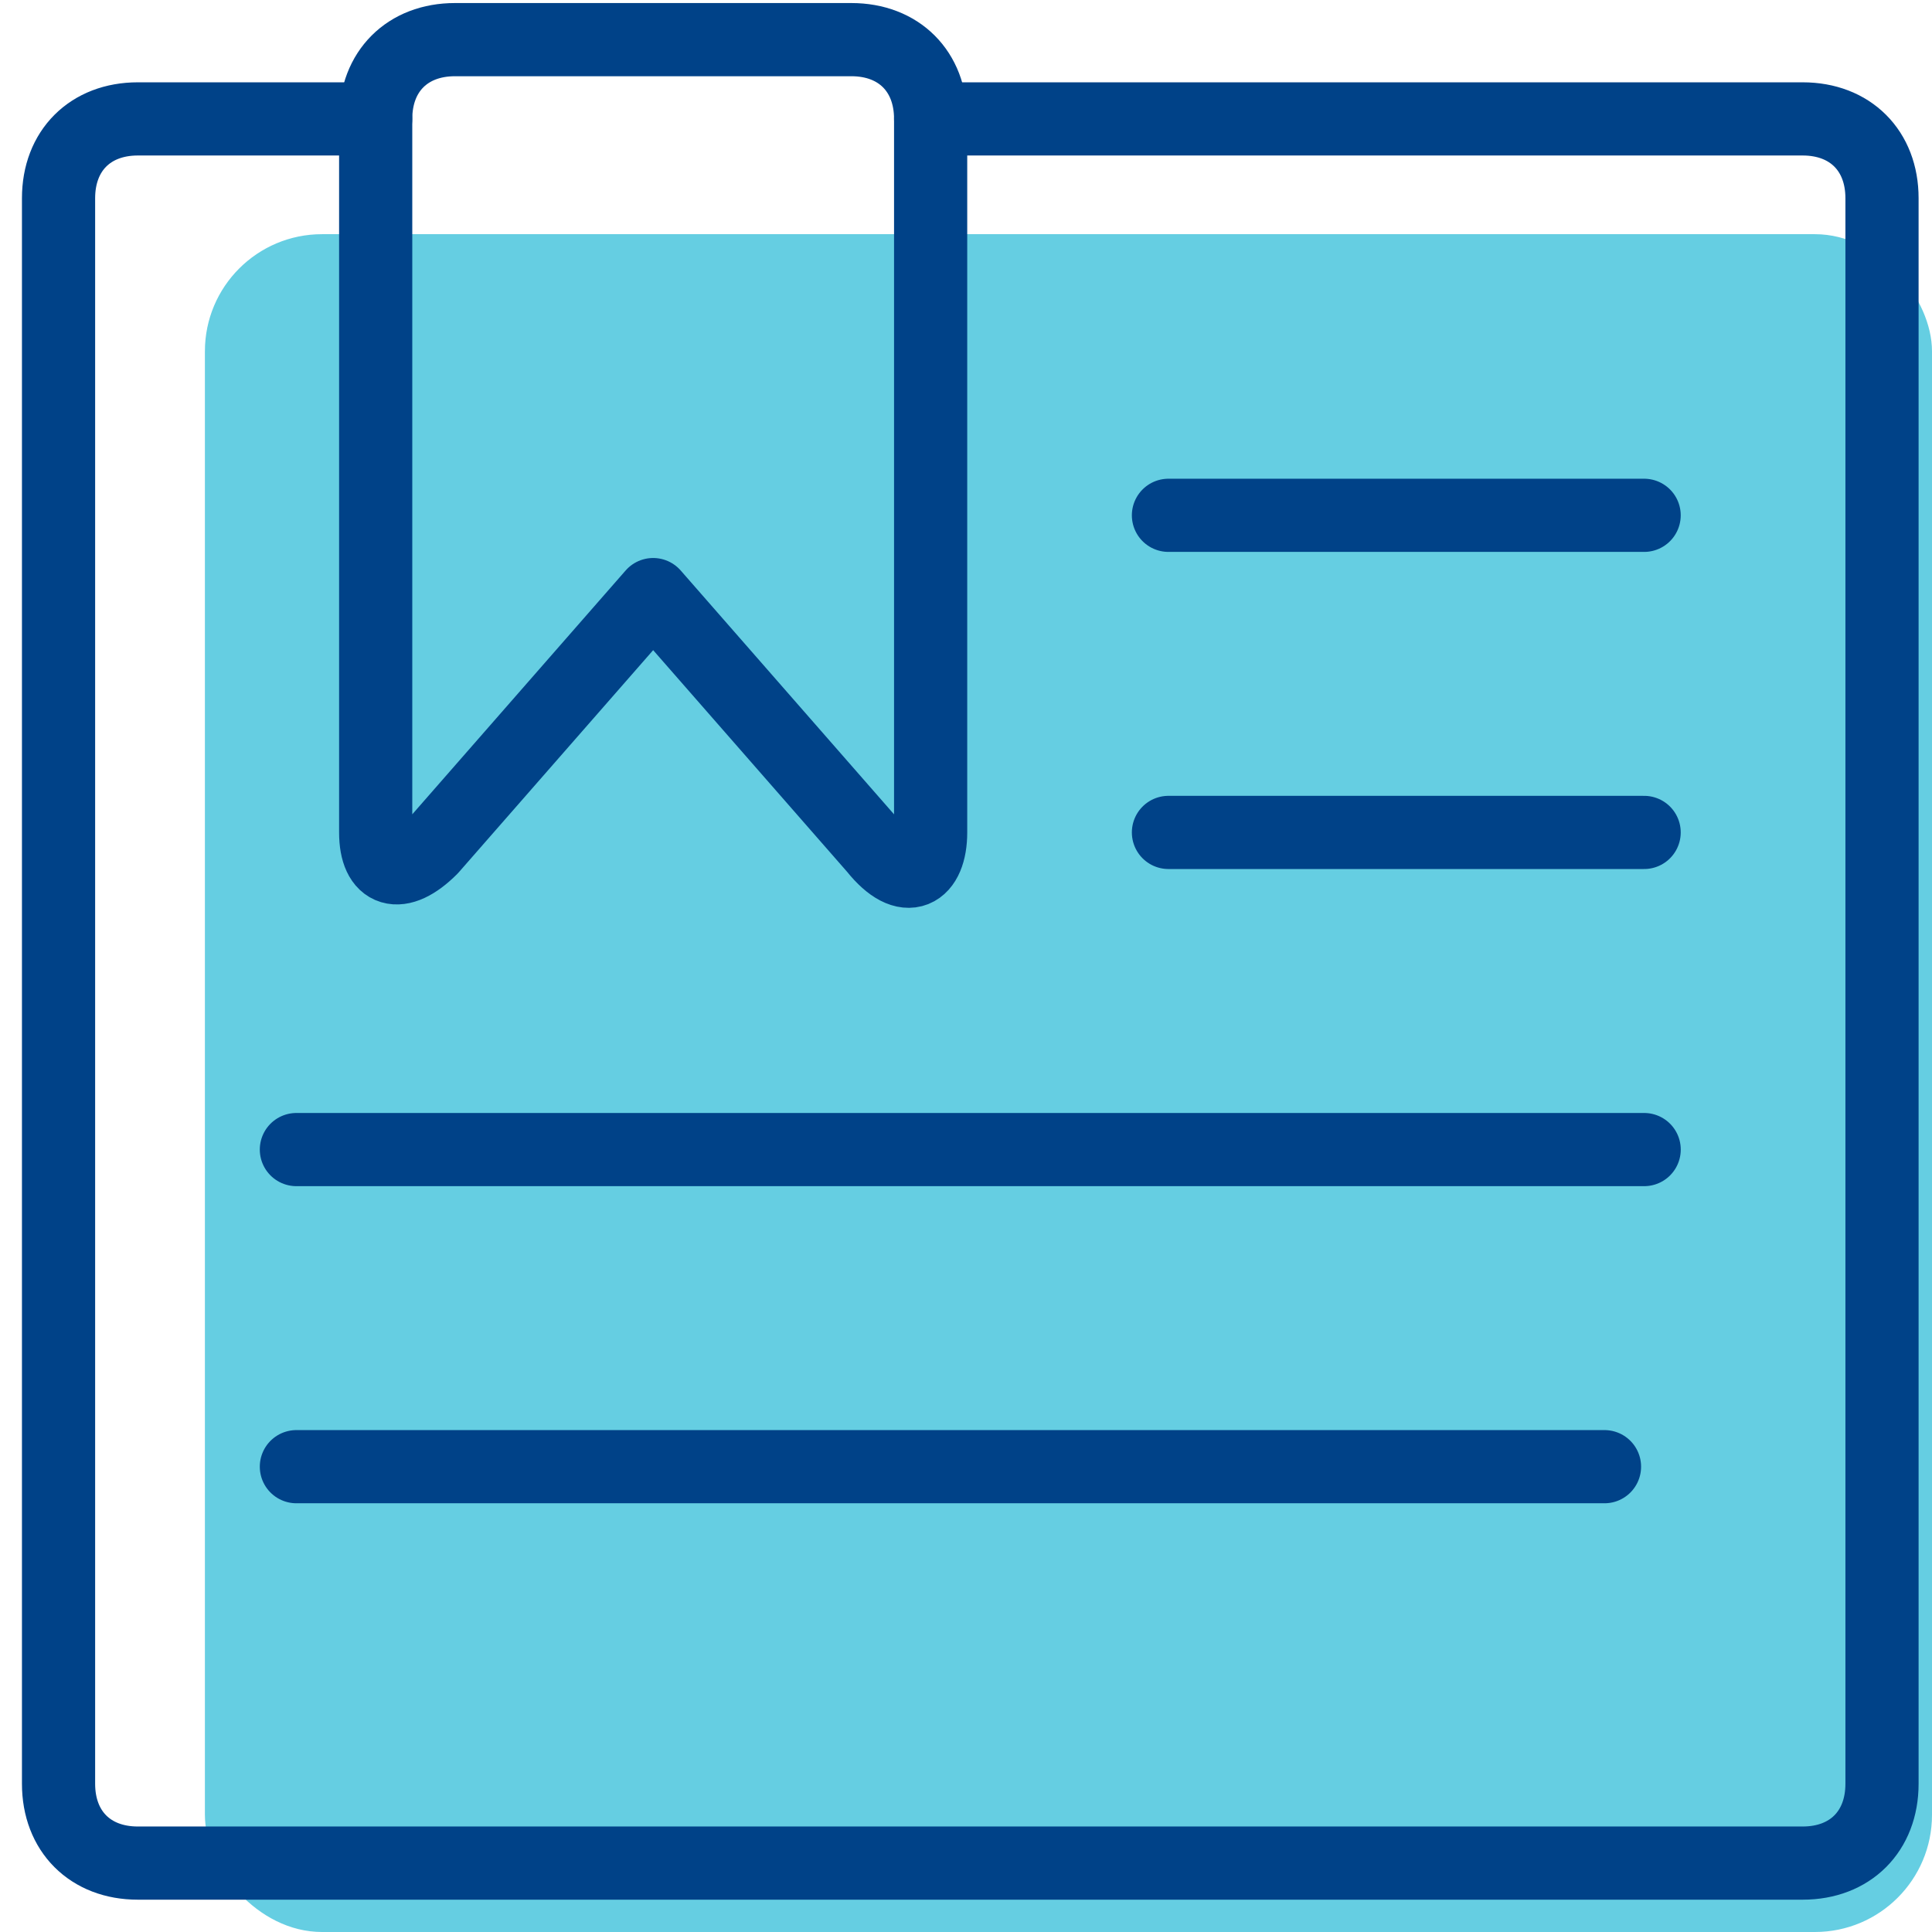
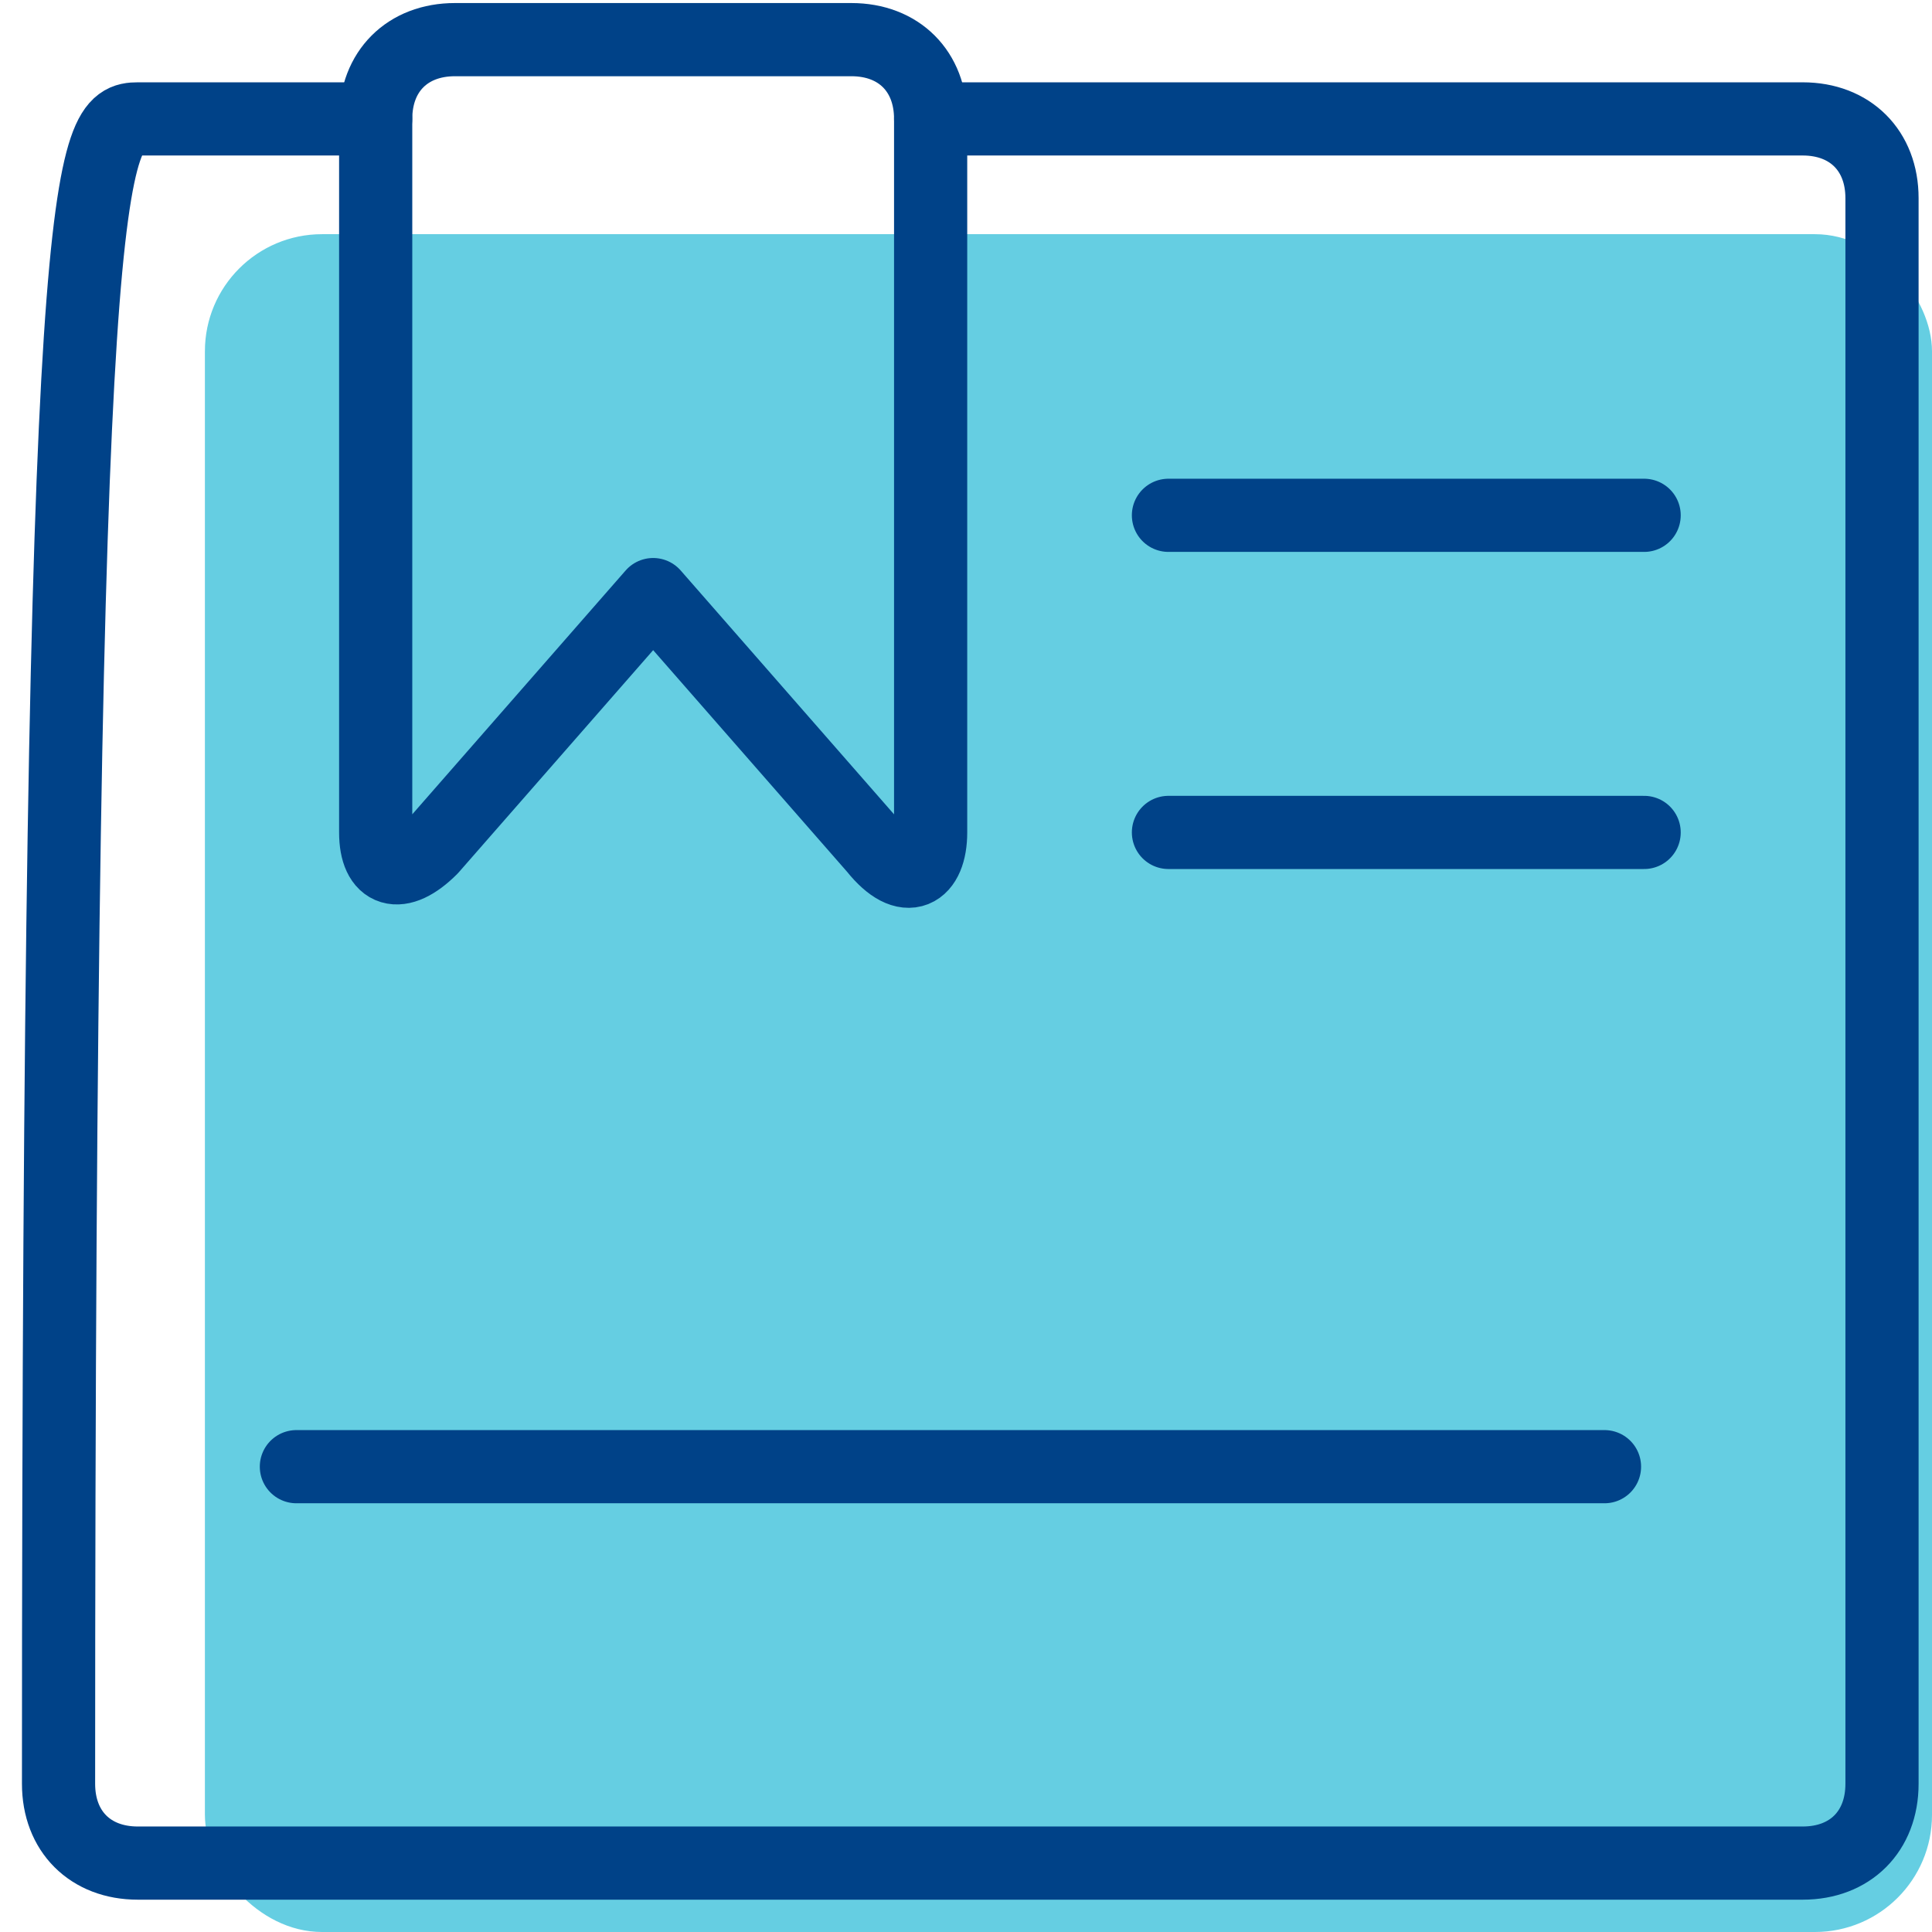
<svg xmlns="http://www.w3.org/2000/svg" width="66" height="66" viewBox="0 0 66 66" fill="none">
  <rect x="7" y="8" width="59" height="58" rx="4" fill="#24BAD6" fill-opacity="0.7" />
-   <path d="M31.792 4.062H61.583C63.208 4.062 64.292 5.146 64.292 6.771V60.937C64.292 62.562 63.208 63.646 61.583 63.646H4.708C3.083 63.646 2 62.562 2 60.937V6.771C2 5.146 3.083 4.062 4.708 4.062H12.833" stroke="#004288" stroke-width="2.5" stroke-linecap="round" stroke-linejoin="round" />
+   <path d="M31.792 4.062H61.583C63.208 4.062 64.292 5.146 64.292 6.771V60.937C64.292 62.562 63.208 63.646 61.583 63.646H4.708C3.083 63.646 2 62.562 2 60.937C2 5.146 3.083 4.062 4.708 4.062H12.833" stroke="#004288" stroke-width="2.5" stroke-linecap="round" stroke-linejoin="round" />
  <path d="M31.792 28.437C31.792 29.791 30.979 30.333 29.896 28.979L22.313 20.312L14.729 28.979C13.646 30.062 12.834 29.791 12.834 28.437V4.062C12.834 2.437 13.917 1.354 15.542 1.354H29.084C30.709 1.354 31.792 2.437 31.792 4.062V28.437Z" stroke="#004288" stroke-width="2.5" stroke-linecap="round" stroke-linejoin="round" />
  <path d="M39.916 17.604H56.166" stroke="#004288" stroke-width="2.5" stroke-linecap="round" stroke-linejoin="round" />
  <path d="M39.916 28.437H56.166" stroke="#004288" stroke-width="2.5" stroke-linecap="round" stroke-linejoin="round" />
-   <path d="M10.125 39.271H56.167" stroke="#004288" stroke-width="2.5" stroke-linecap="round" stroke-linejoin="round" />
  <path d="M10.125 50.104H54.812" stroke="#004288" stroke-width="2.5" stroke-linecap="round" stroke-linejoin="round" />
</svg>